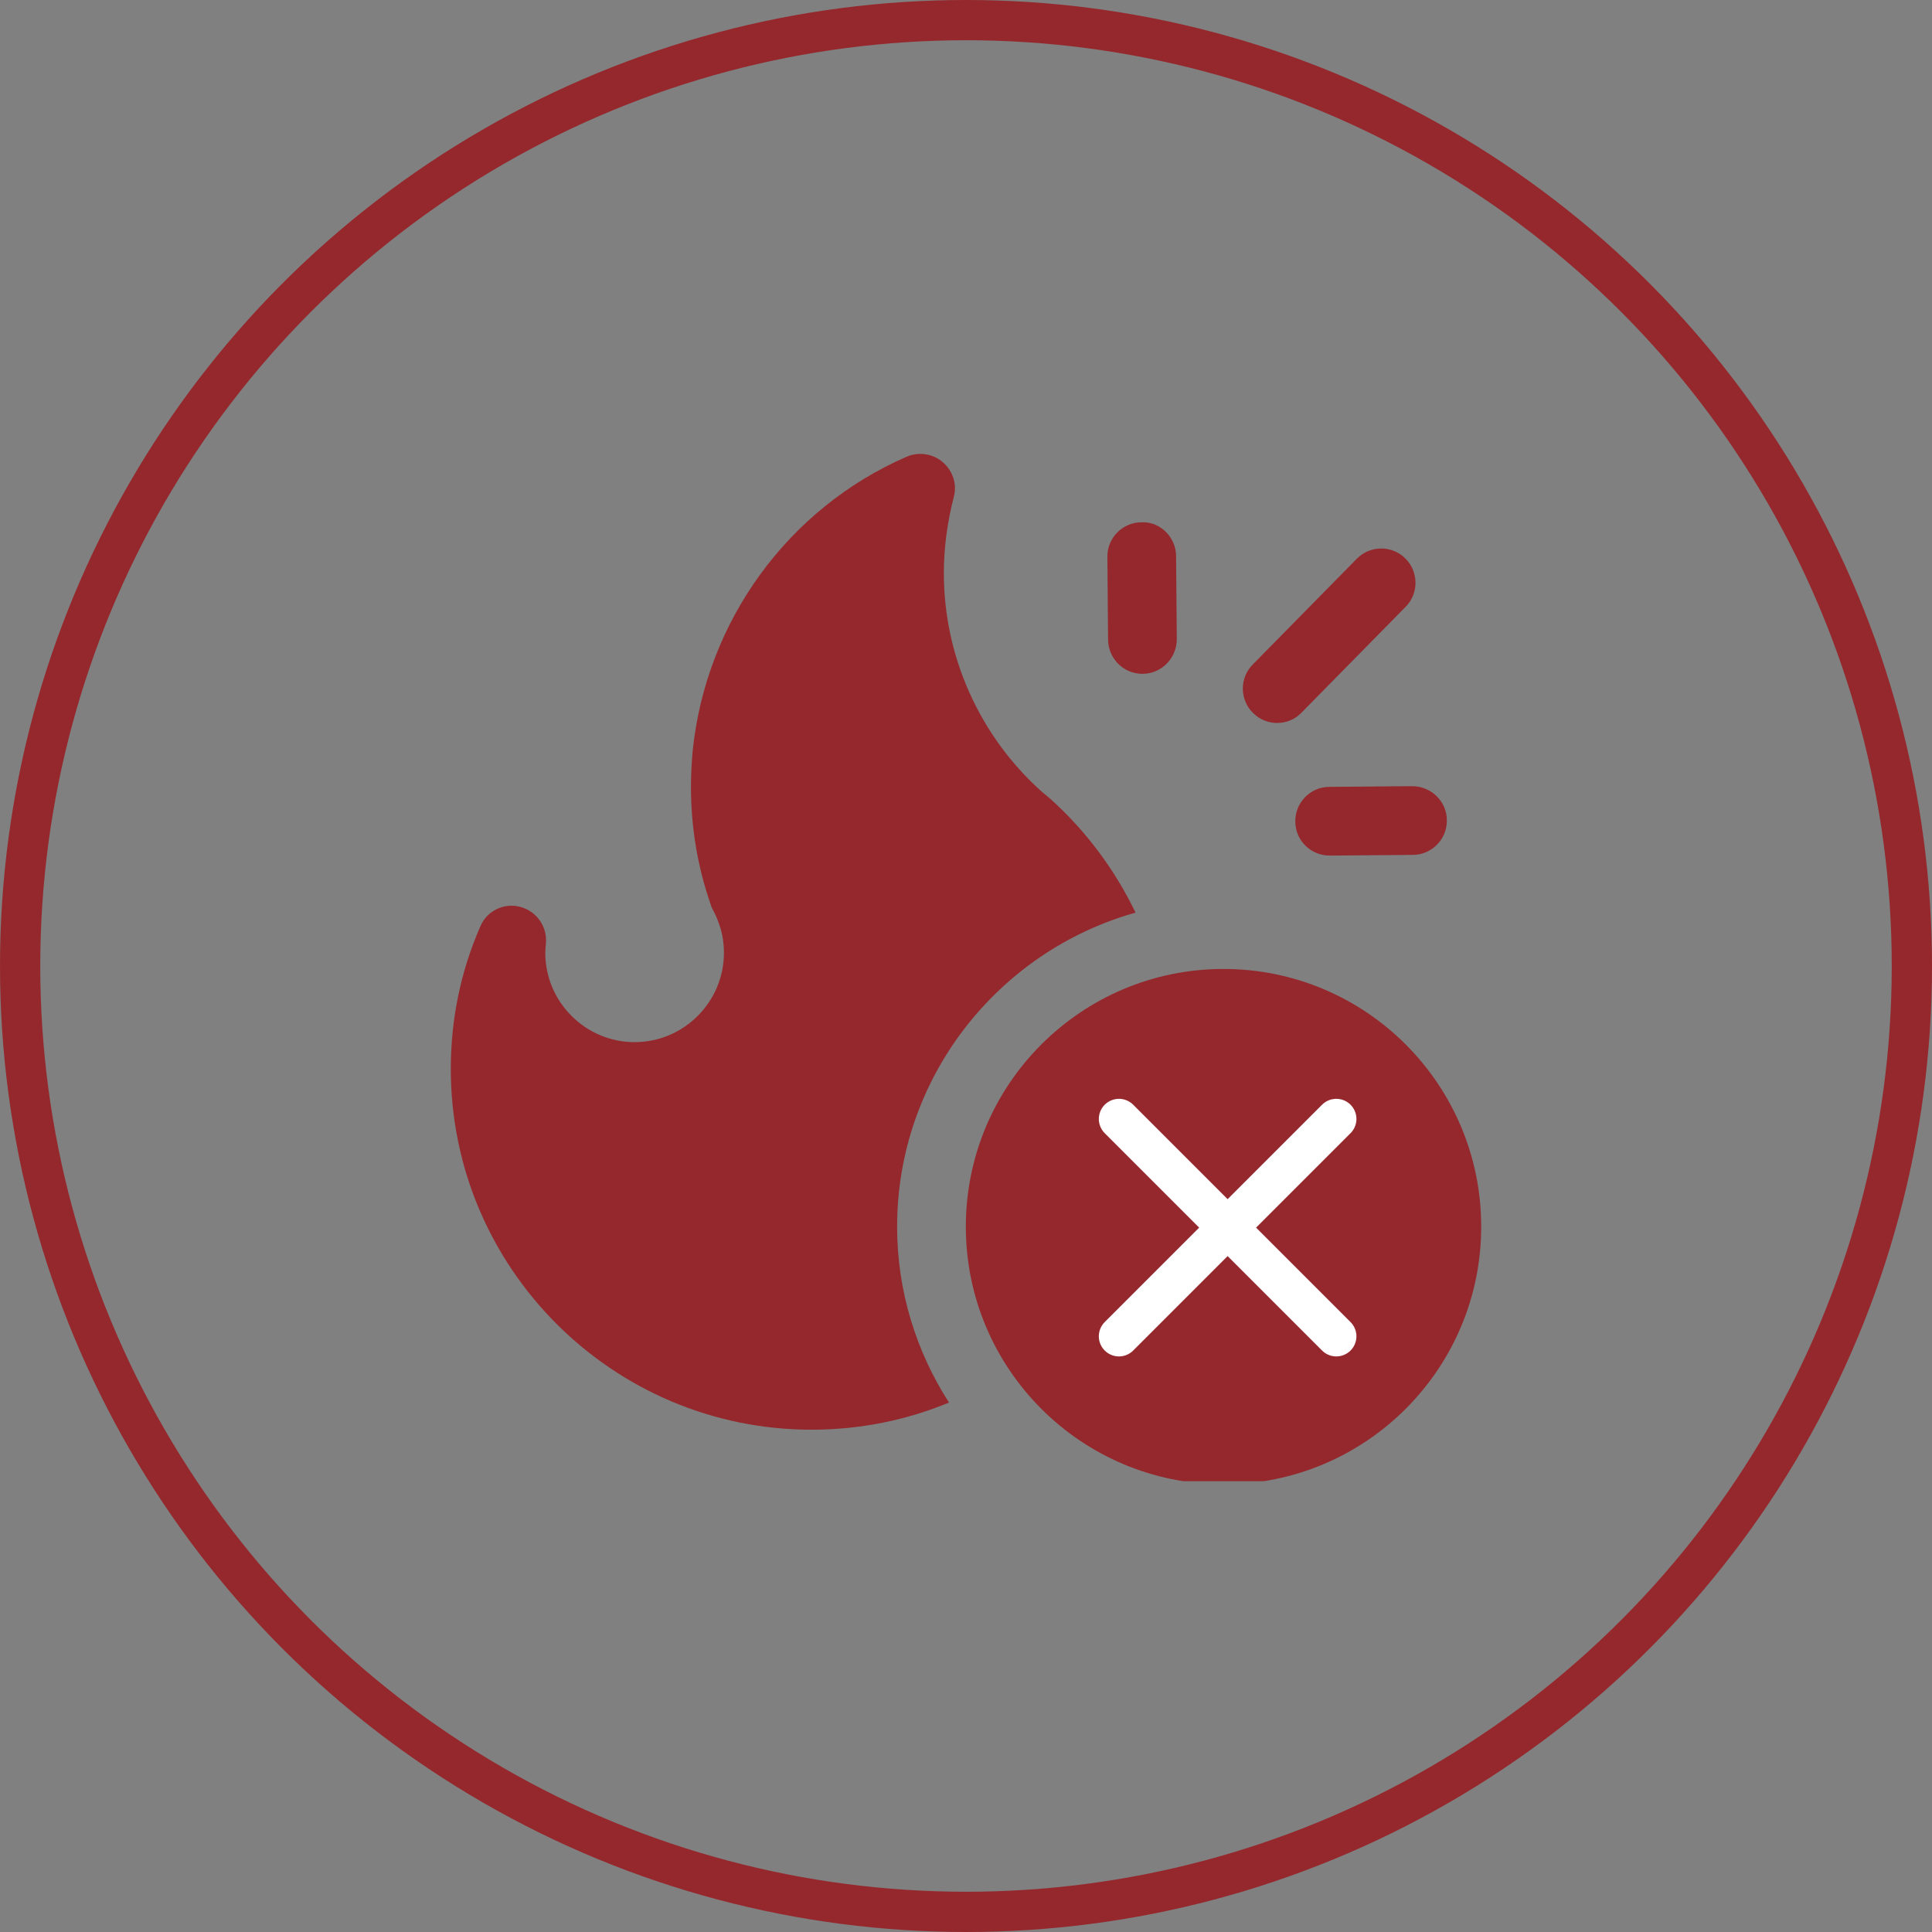
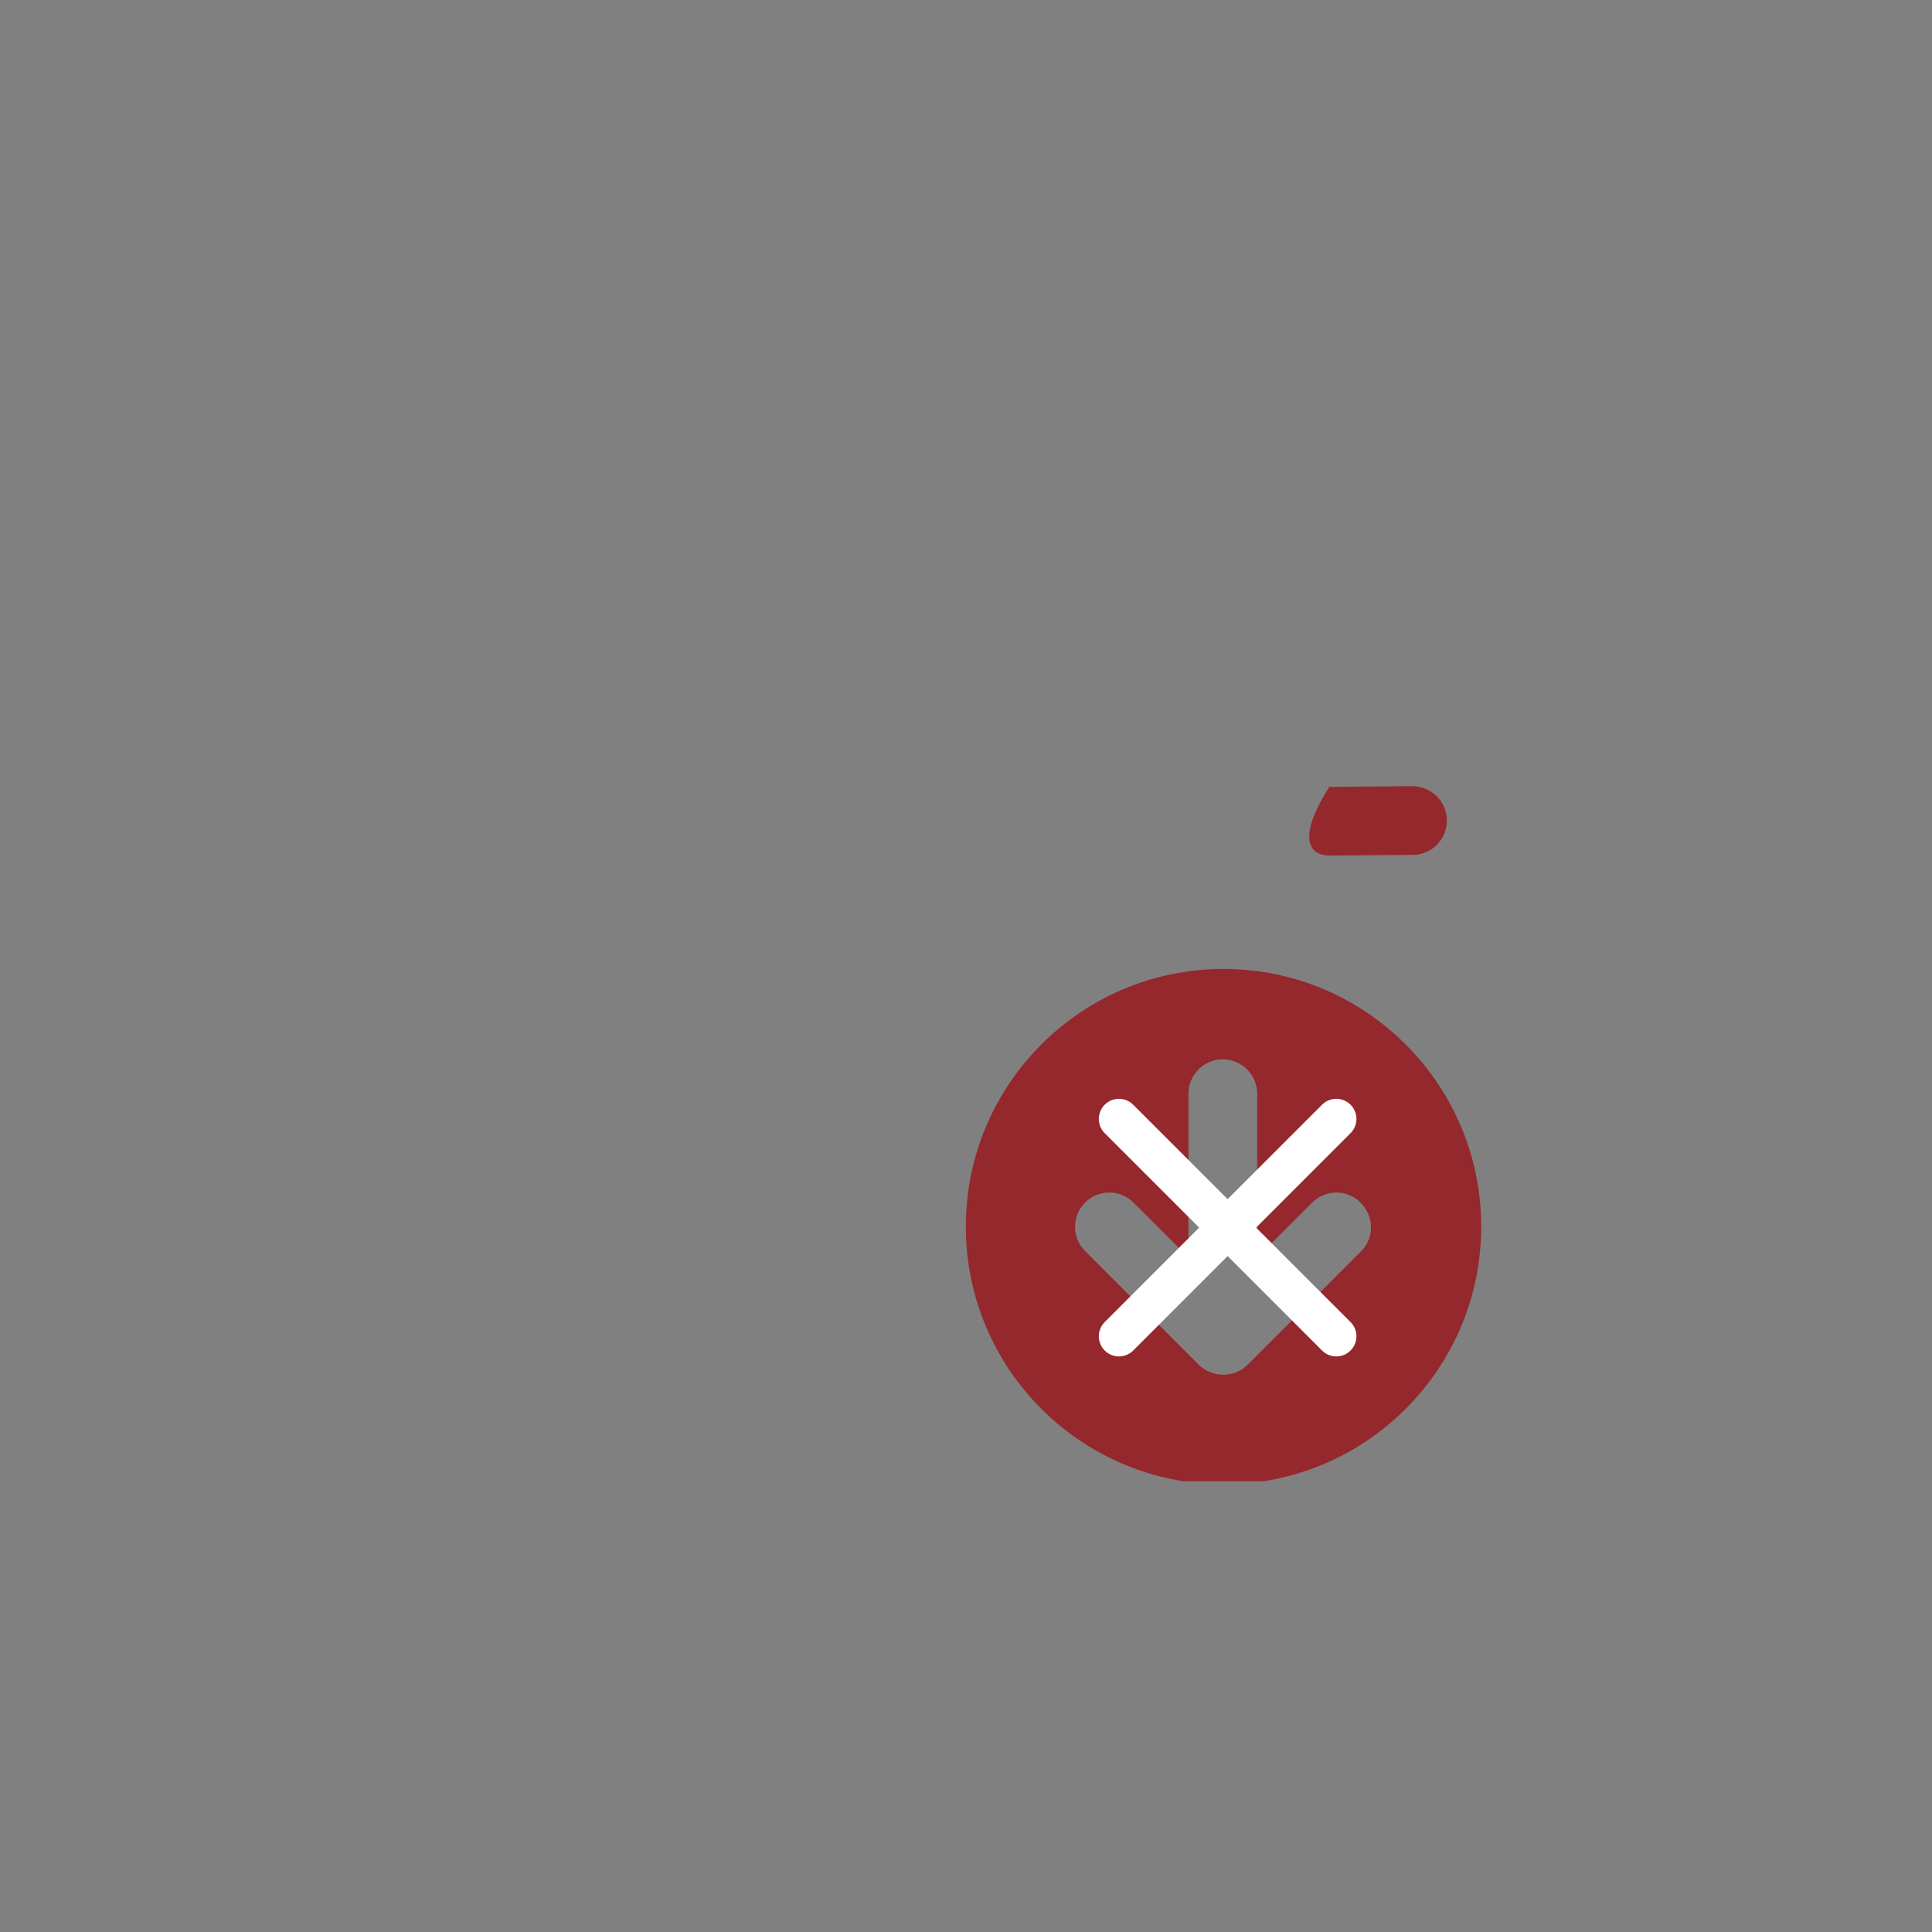
<svg xmlns="http://www.w3.org/2000/svg" width="240" height="240" viewBox="0 0 240 240" fill="none">
  <rect x="0" y="0" width="240" height="240" fill="#808080" stroke="none" />
-   <circle cx="120" cy="120" r="117.5" stroke="#95282D" stroke-width="5" />
  <g clip-path="url(#clip0_252_43)">
-     <path d="M158.648 89.809C159.758 89.809 160.867 89.382 161.678 88.528L174.61 75.383C176.275 73.718 176.232 70.986 174.568 69.365C172.903 67.7 170.172 67.743 168.55 69.407L155.618 82.553C153.953 84.217 153.996 86.949 155.66 88.571C156.514 89.425 157.581 89.809 158.648 89.809Z" fill="#95282D" />
-     <path d="M175.421 97.662L165.135 97.747C162.787 97.747 160.867 99.711 160.909 102.058C160.909 104.405 162.83 106.283 165.178 106.283C165.178 106.283 165.178 106.283 165.221 106.283L175.507 106.198C177.854 106.198 179.775 104.235 179.732 101.887C179.732 99.583 177.811 97.662 175.421 97.662C175.464 97.662 175.464 97.662 175.421 97.662Z" fill="#95282D" />
-     <path d="M141.917 83.705C141.959 83.705 141.959 83.705 141.917 83.705C144.307 83.705 146.185 81.742 146.185 79.395L146.099 69.108C146.099 66.761 144.136 64.755 141.789 64.883C139.441 64.883 137.521 66.846 137.563 69.193L137.649 79.48C137.691 81.827 139.569 83.705 141.917 83.705Z" fill="#95282D" />
-     <path d="M141.063 113.369C138.502 108.076 134.959 103.253 130.435 99.198L129.411 98.345C121.686 91.431 117.247 81.529 117.247 71.199C117.247 68.084 117.674 64.883 118.485 61.725C118.911 60.145 118.357 58.481 117.119 57.414C115.881 56.347 114.131 56.091 112.637 56.731C97.913 63.133 87.712 77.132 86.047 93.266C85.919 94.717 85.834 96.253 85.834 97.747C85.834 102.741 86.645 107.607 88.224 112.173C88.309 112.515 88.437 112.813 88.608 113.112C88.992 113.838 89.291 114.606 89.547 115.46C89.803 116.356 89.931 117.338 89.931 118.362C89.931 124.465 84.937 129.459 78.834 129.459C72.731 129.459 67.737 124.465 67.737 118.362C67.737 117.978 67.78 117.637 67.823 117.081C67.951 114.99 66.585 113.155 64.579 112.643C62.573 112.131 60.481 113.155 59.671 115.075C57.238 120.624 56 126.599 56 132.788C56 157.501 76.103 177.603 100.815 177.603C106.875 177.603 112.637 176.408 117.887 174.231C113.833 167.915 111.443 160.445 111.443 152.379C111.443 133.813 124.033 118.149 141.063 113.369Z" fill="#95282D" />
+     <path d="M175.421 97.662L165.135 97.747C160.909 104.405 162.83 106.283 165.178 106.283C165.178 106.283 165.178 106.283 165.221 106.283L175.507 106.198C177.854 106.198 179.775 104.235 179.732 101.887C179.732 99.583 177.811 97.662 175.421 97.662C175.464 97.662 175.464 97.662 175.421 97.662Z" fill="#95282D" />
    <path d="M151.989 120.368C134.319 120.368 119.979 134.709 119.979 152.379C119.979 170.049 134.319 184.389 151.989 184.389C169.659 184.389 184 170.049 184 152.379C184 134.709 169.659 120.368 151.989 120.368ZM169.105 155.409L154.977 169.537C154.123 170.39 153.057 170.774 151.947 170.774C150.837 170.774 149.77 170.347 148.916 169.537L134.789 155.409C133.125 153.745 133.125 151.055 134.789 149.391C136.453 147.727 139.143 147.727 140.807 149.391L147.636 156.22V135.861C147.636 133.514 149.557 131.593 151.904 131.593C154.251 131.593 156.172 133.514 156.172 135.861V156.22L163.001 149.391C164.665 147.727 167.355 147.727 169.019 149.391C170.683 151.055 170.769 153.745 169.105 155.409Z" fill="#95282D" />
-     <circle cx="152.5" cy="152.5" r="21.5" fill="#95282D" />
  </g>
  <path d="M166 139L139 166M166 166L139 139" stroke="white" stroke-width="5" stroke-linecap="round" />
  <defs>
    <clipPath id="clip0_252_43">
      <rect width="128" height="128" fill="white" transform="translate(56 56)" />
    </clipPath>
  </defs>
</svg>